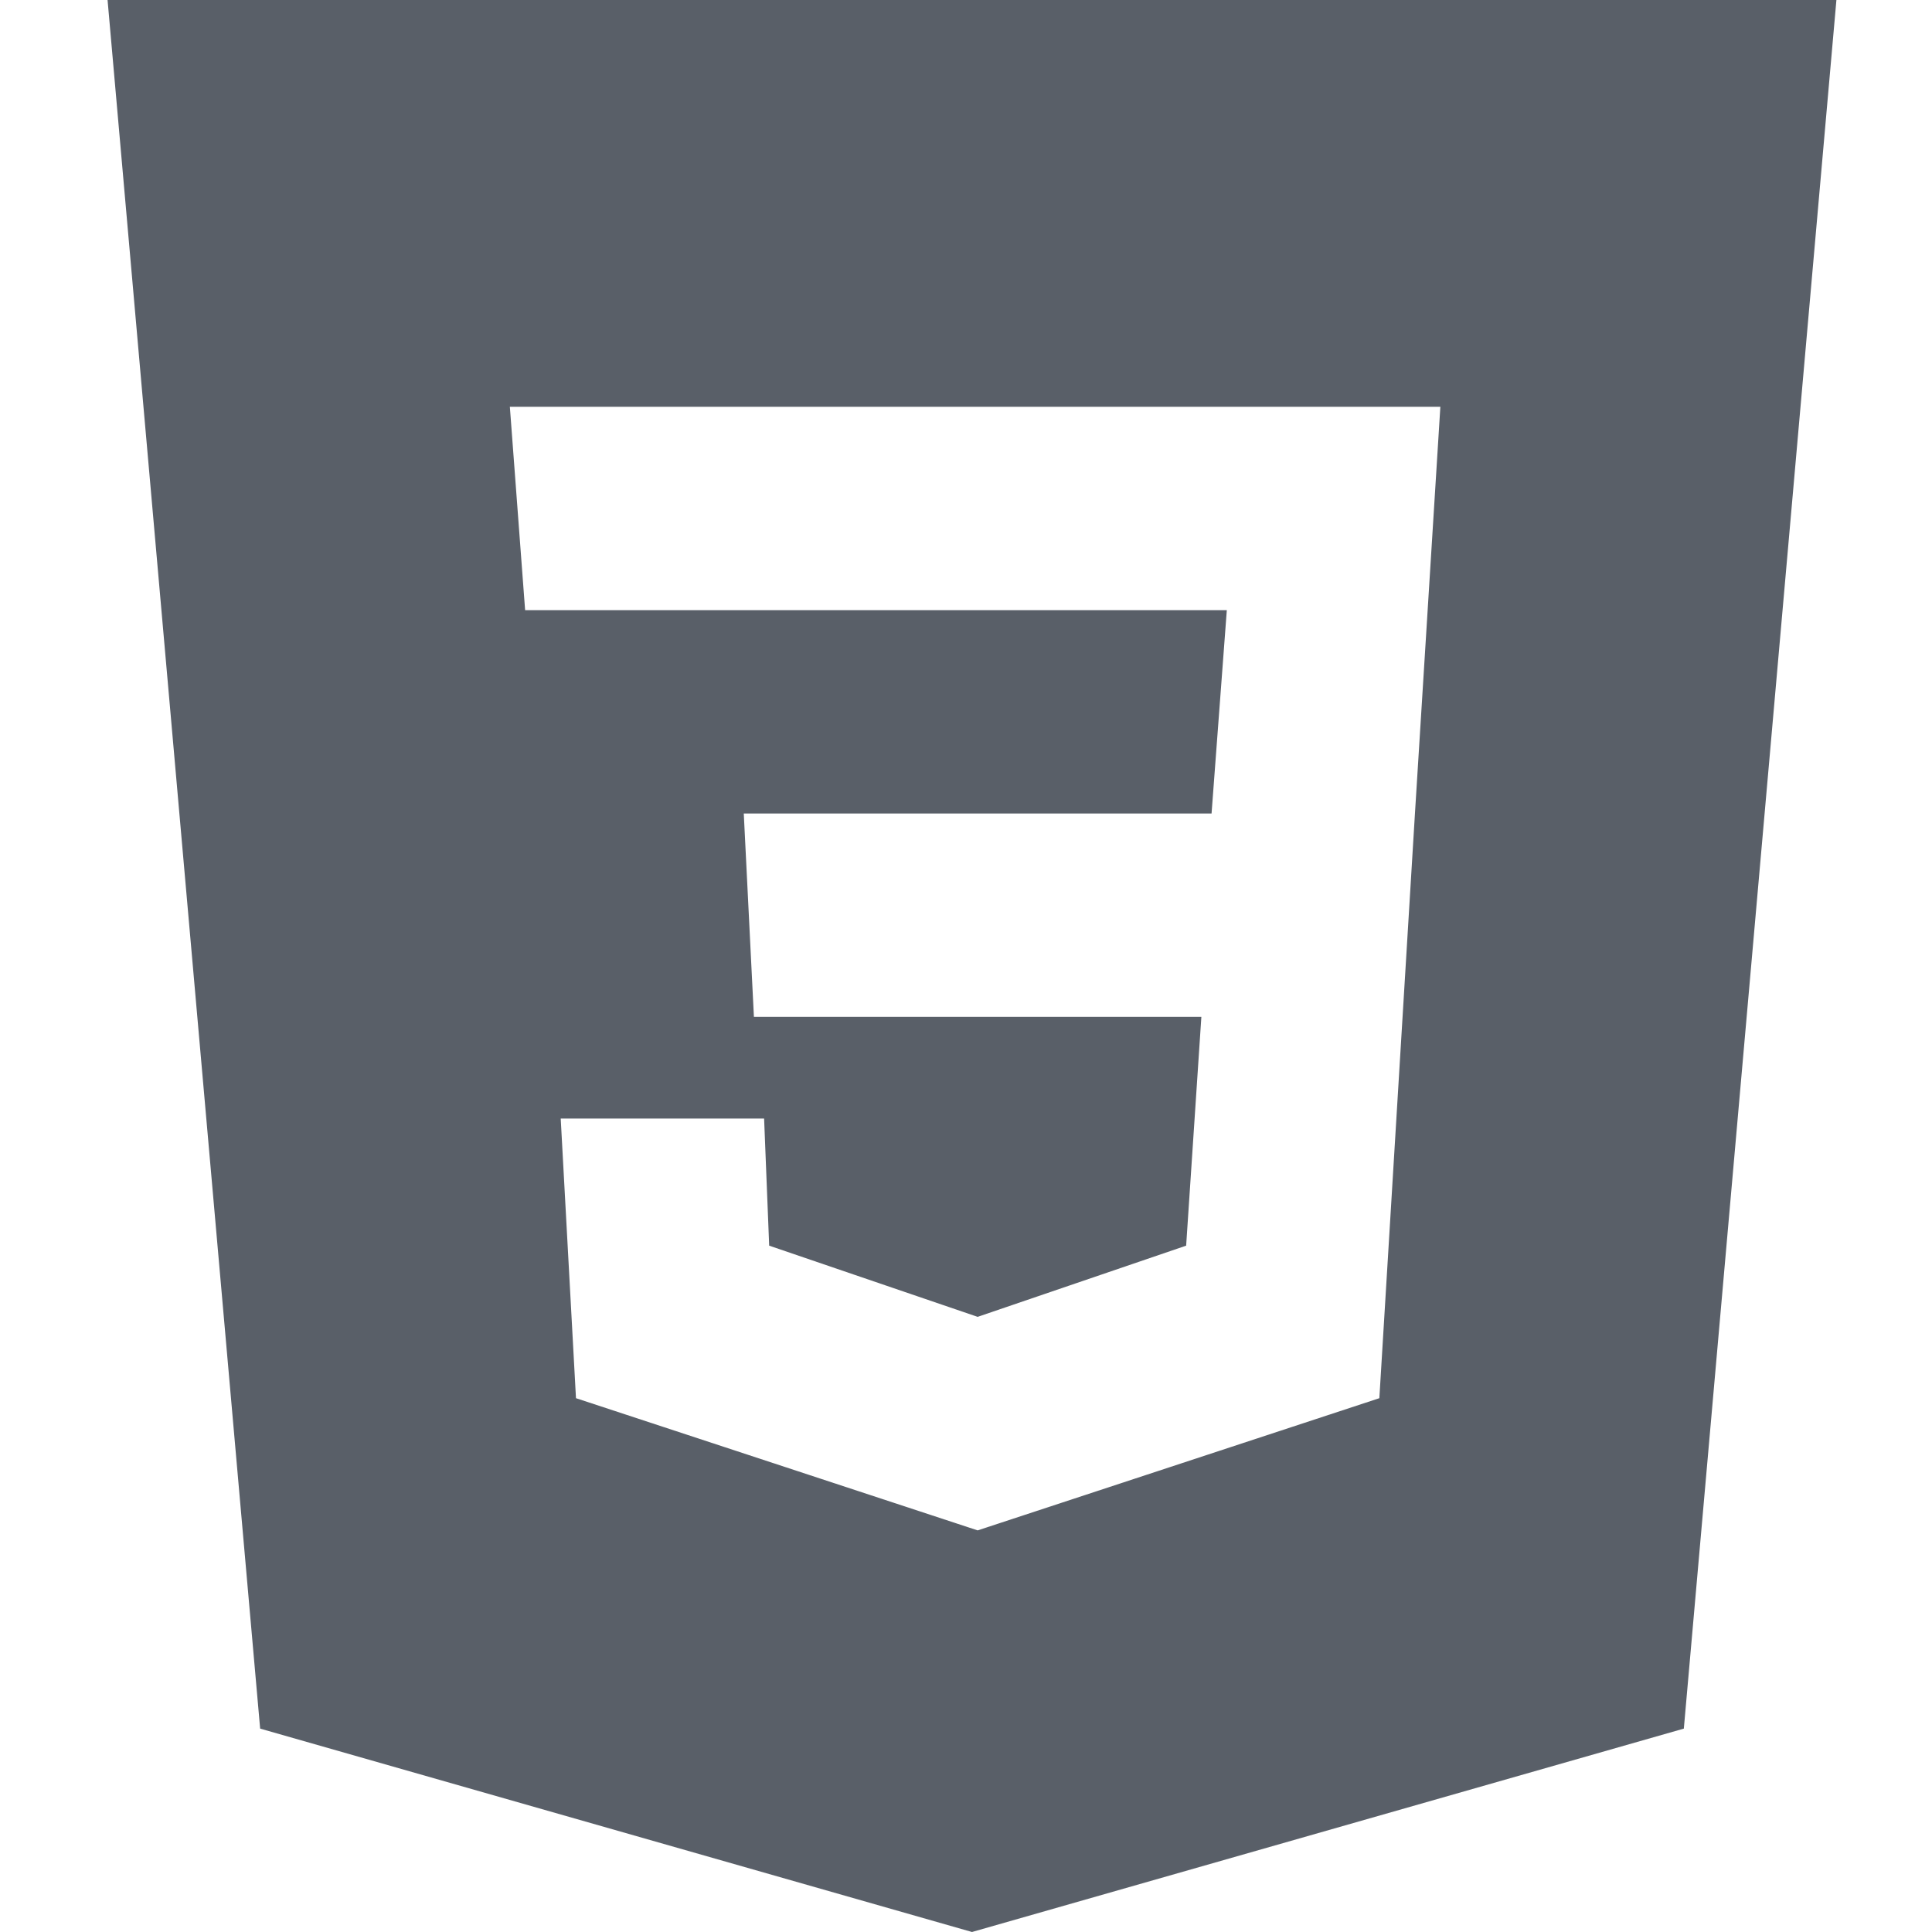
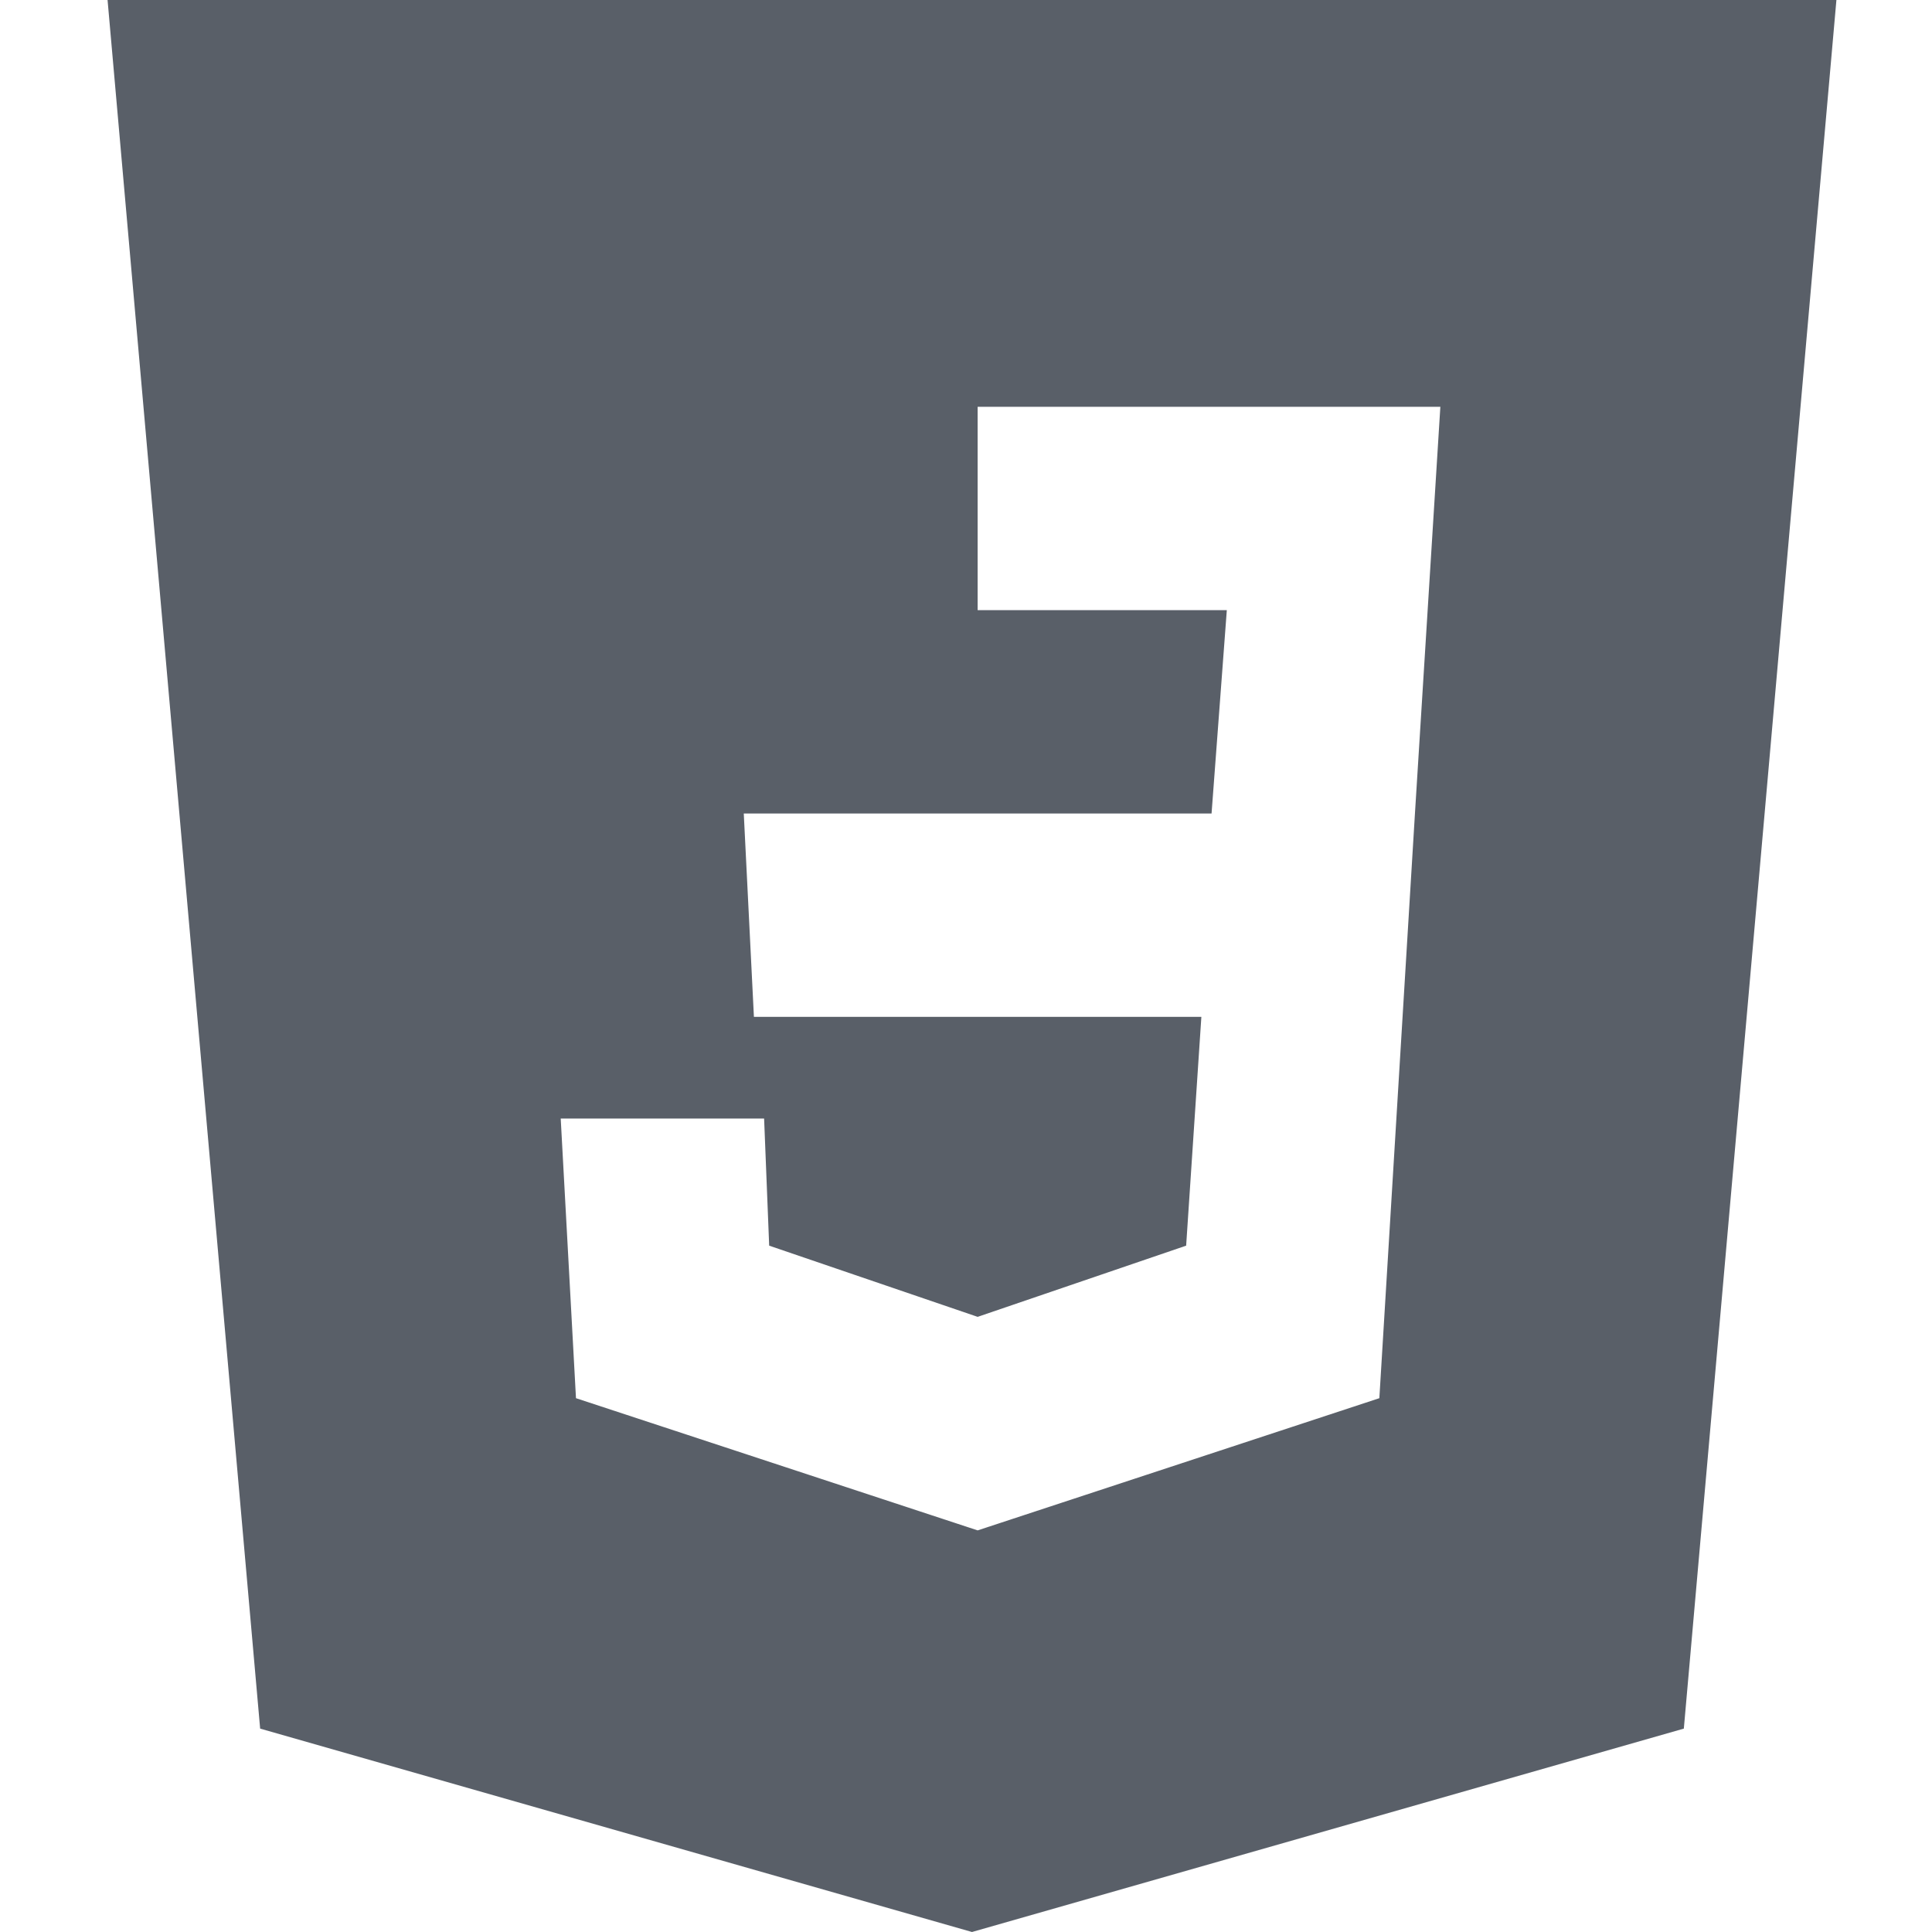
<svg xmlns="http://www.w3.org/2000/svg" width="40" height="40" viewBox="0 0 40 40" fill="none">
-   <path fill-rule="evenodd" clip-rule="evenodd" d="M2.227 0H38.021L34.862 35.789L20.124 40L5.386 35.789L2.227 0ZM20.241 8.422V12.632H10.872L10.556 8.422H20.241ZM15.399 16.843L15.609 21.053H20.241V16.843H15.399ZM15.82 23.158H11.609L11.925 28.948L20.241 31.685V27.264L15.925 25.79L15.82 23.158ZM29.821 8.422H20.241V12.632H25.4L25.084 16.843H20.241V21.053H24.873L24.558 25.79L20.241 27.264V31.685L28.558 28.948L29.295 16.843L29.821 8.422Z" fill="#595F68" />
+   <path fill-rule="evenodd" clip-rule="evenodd" d="M2.227 0H38.021L34.862 35.789L20.124 40L5.386 35.789L2.227 0ZM20.241 8.422V12.632H10.872H20.241ZM15.399 16.843L15.609 21.053H20.241V16.843H15.399ZM15.82 23.158H11.609L11.925 28.948L20.241 31.685V27.264L15.925 25.79L15.82 23.158ZM29.821 8.422H20.241V12.632H25.4L25.084 16.843H20.241V21.053H24.873L24.558 25.79L20.241 27.264V31.685L28.558 28.948L29.295 16.843L29.821 8.422Z" fill="#595F68" />
</svg>